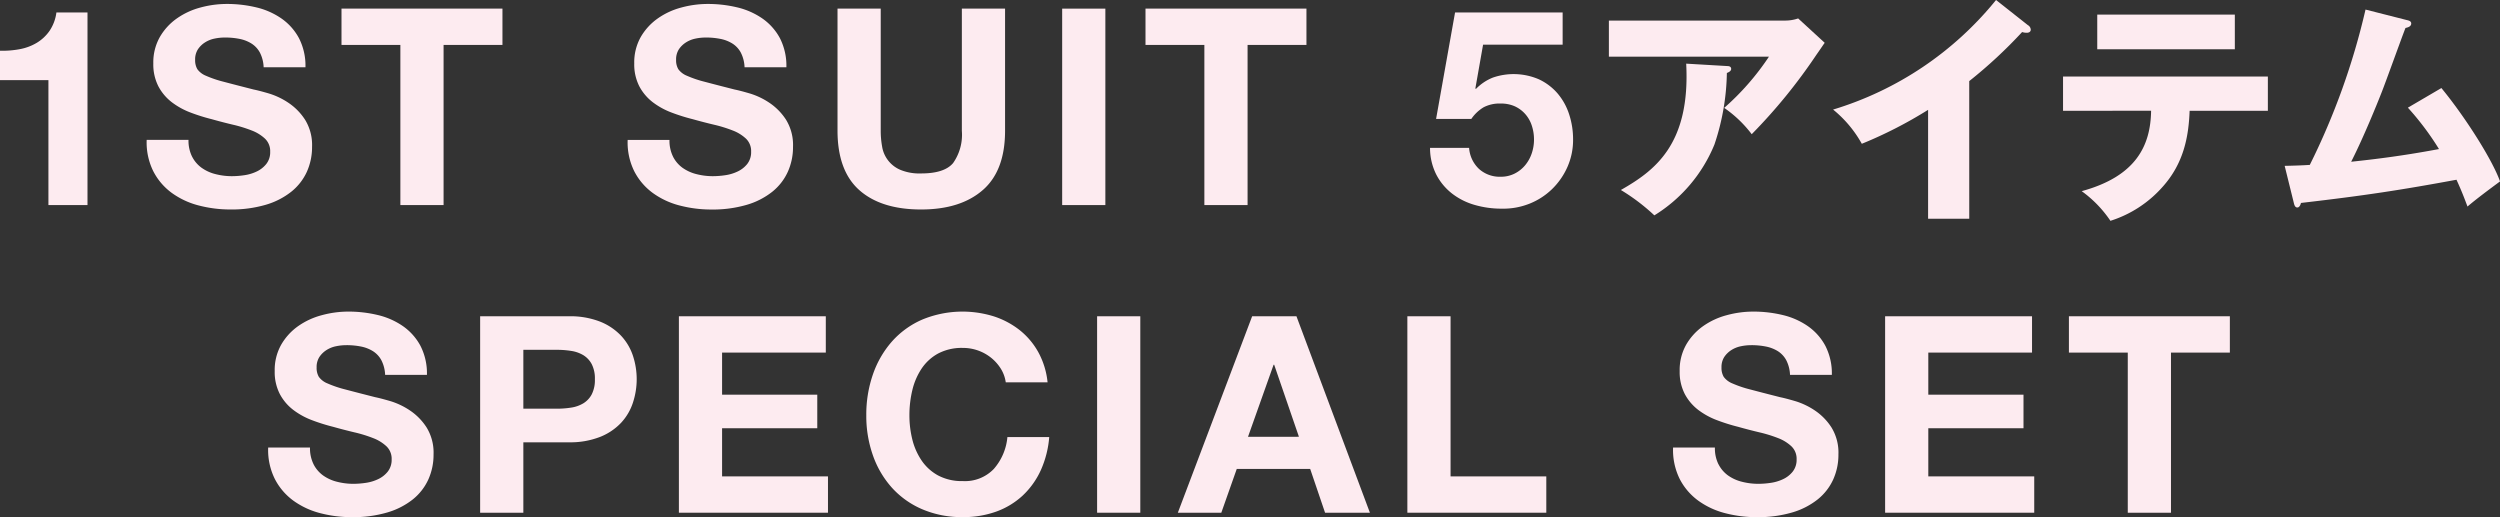
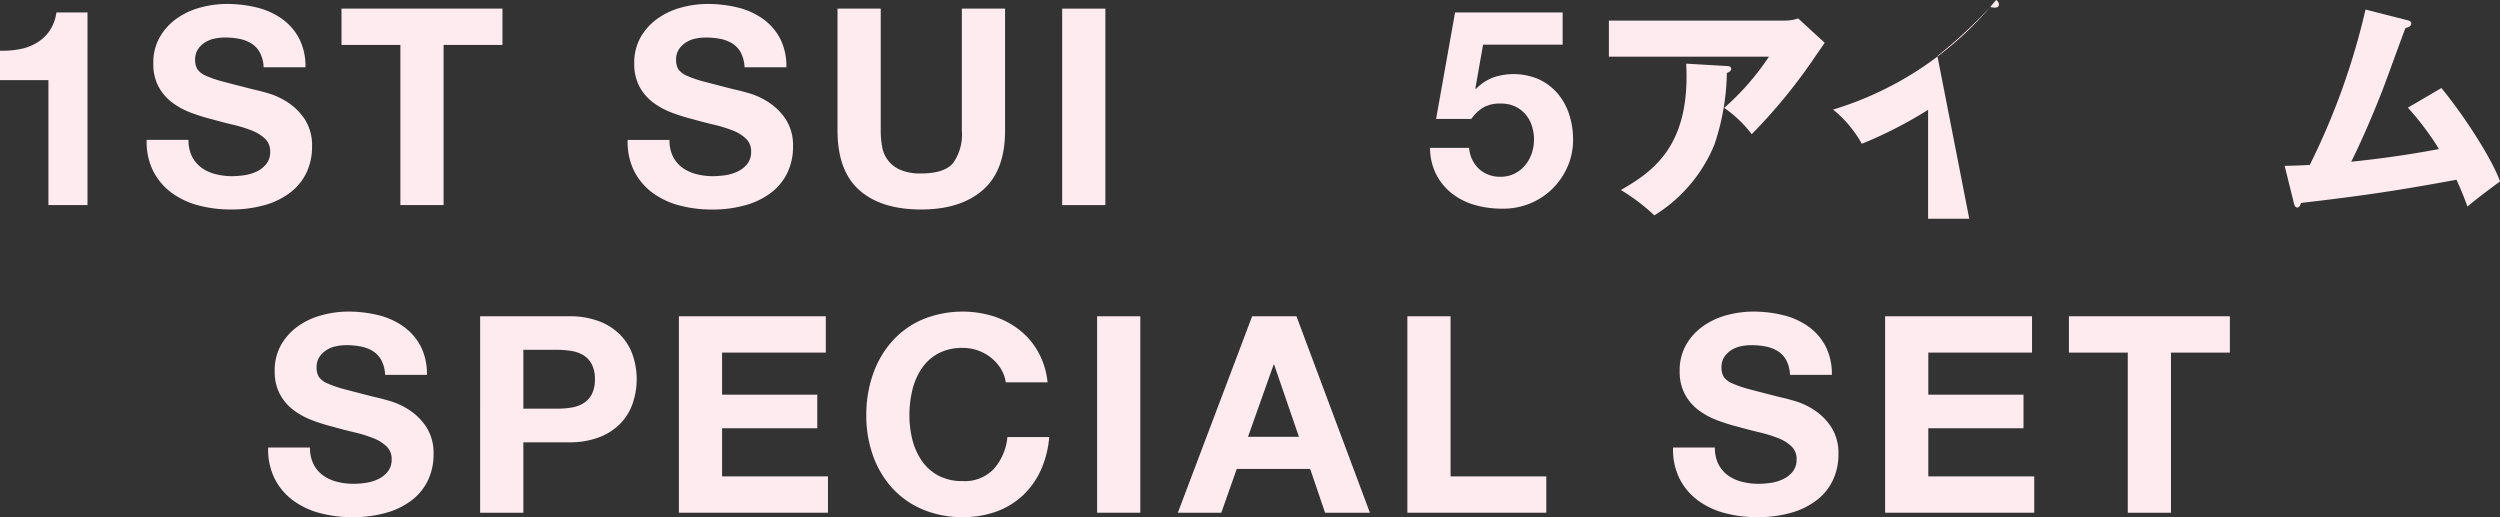
<svg xmlns="http://www.w3.org/2000/svg" width="324" height="67.018" viewBox="0 0 324 67.018">
  <rect x="0" y="0" width="324" height="67.018" fill="#333333" stroke="none" />
  <g transform="translate(-18 -1015.674)">
    <g transform="translate(18 1015.674)">
      <path d="M6.276,26V9.815H0V6a12.106,12.106,0,0,0,2.55-.2,6.659,6.659,0,0,0,2.209-.822,5.43,5.43,0,0,0,1.659-1.55A5.512,5.512,0,0,0,7.31,1.044h4.029V26Z" transform="translate(0 0.574)" fill="#fdebf0" />
      <path d="M18.149,20.12a4.035,4.035,0,0,0,1.231,1.443,5.3,5.3,0,0,0,1.8.82,8.5,8.5,0,0,0,2.139.268,11.085,11.085,0,0,0,1.6-.126,5.517,5.517,0,0,0,1.6-.481,3.477,3.477,0,0,0,1.248-.981,2.454,2.454,0,0,0,.5-1.586,2.231,2.231,0,0,0-.66-1.676,5.233,5.233,0,0,0-1.729-1.07,17.239,17.239,0,0,0-2.425-.749q-1.356-.321-2.746-.713a24.343,24.343,0,0,1-2.781-.873A9.565,9.565,0,0,1,15.51,13.06a6.3,6.3,0,0,1-1.729-2.049,6.21,6.21,0,0,1-.66-2.978,6.66,6.66,0,0,1,.839-3.406,7.557,7.557,0,0,1,2.192-2.406A9.551,9.551,0,0,1,19.219.795,13.066,13.066,0,0,1,22.642.331a16.234,16.234,0,0,1,3.832.445,9.59,9.59,0,0,1,3.263,1.445A7.315,7.315,0,0,1,32,4.769a7.826,7.826,0,0,1,.839,3.763H27.419a4.515,4.515,0,0,0-.481-1.89,3.164,3.164,0,0,0-1.088-1.177,4.609,4.609,0,0,0-1.55-.606,9.518,9.518,0,0,0-1.908-.178,6.585,6.585,0,0,0-1.355.143,3.624,3.624,0,0,0-1.231.5,3.094,3.094,0,0,0-.908.891,2.4,2.4,0,0,0-.357,1.355,2.282,2.282,0,0,0,.285,1.212,2.557,2.557,0,0,0,1.122.856,14.4,14.4,0,0,0,2.318.784q1.481.393,3.869,1c.476.095,1.135.268,1.98.516a9.481,9.481,0,0,1,2.513,1.2,7.576,7.576,0,0,1,2.156,2.192,6.234,6.234,0,0,1,.91,3.513,7.789,7.789,0,0,1-.677,3.245A7.047,7.047,0,0,1,31,24.666a9.684,9.684,0,0,1-3.318,1.694,15.7,15.7,0,0,1-4.581.606,16.119,16.119,0,0,1-4.083-.516,10.3,10.3,0,0,1-3.493-1.623,8,8,0,0,1-2.408-2.817,8.4,8.4,0,0,1-.856-4.065h5.42a4.674,4.674,0,0,0,.464,2.175" transform="translate(6.749 0.182)" fill="#fdebf0" />
      <path d="M28.549,5.428V.721H49.408V5.428h-7.63V26.18h-5.6V5.428Z" transform="translate(15.71 0.397)" fill="#fdebf0" />
      <path d="M58.354,20.12a4.016,4.016,0,0,0,1.229,1.443,5.325,5.325,0,0,0,1.8.82,8.52,8.52,0,0,0,2.141.268,11.064,11.064,0,0,0,1.6-.126,5.5,5.5,0,0,0,1.6-.481,3.482,3.482,0,0,0,1.25-.981,2.462,2.462,0,0,0,.5-1.586A2.23,2.23,0,0,0,67.82,17.8a5.241,5.241,0,0,0-1.73-1.07,17.279,17.279,0,0,0-2.423-.749q-1.356-.321-2.747-.713a24.44,24.44,0,0,1-2.781-.873,9.555,9.555,0,0,1-2.423-1.338,6.324,6.324,0,0,1-1.73-2.049,6.228,6.228,0,0,1-.659-2.978,6.675,6.675,0,0,1,.837-3.406,7.58,7.58,0,0,1,2.194-2.406A9.527,9.527,0,0,1,59.422.795,13.075,13.075,0,0,1,62.845.331a16.257,16.257,0,0,1,3.834.445,9.6,9.6,0,0,1,3.263,1.445,7.331,7.331,0,0,1,2.265,2.549,7.844,7.844,0,0,1,.837,3.763H67.623a4.515,4.515,0,0,0-.481-1.89,3.161,3.161,0,0,0-1.087-1.177A4.617,4.617,0,0,0,64.5,4.859,9.518,9.518,0,0,0,62.6,4.681a6.6,6.6,0,0,0-1.355.143,3.629,3.629,0,0,0-1.229.5,3.1,3.1,0,0,0-.91.891,2.4,2.4,0,0,0-.355,1.355,2.268,2.268,0,0,0,.285,1.212,2.557,2.557,0,0,0,1.122.856,14.35,14.35,0,0,0,2.318.784q1.479.393,3.868,1c.476.095,1.136.268,1.98.516a9.467,9.467,0,0,1,2.515,1.2,7.615,7.615,0,0,1,2.156,2.192,6.246,6.246,0,0,1,.908,3.513,7.788,7.788,0,0,1-.676,3.245,7.051,7.051,0,0,1-2.015,2.584,9.69,9.69,0,0,1-3.316,1.694,15.719,15.719,0,0,1-4.583.606,16.107,16.107,0,0,1-4.082-.516,10.282,10.282,0,0,1-3.493-1.623,7.985,7.985,0,0,1-2.408-2.817,8.4,8.4,0,0,1-.857-4.065h5.42a4.655,4.655,0,0,0,.465,2.175" transform="translate(28.872 0.182)" fill="#fdebf0" />
      <path d="M88.84,24.237q-2.888,2.514-7.987,2.515-5.172,0-8-2.5t-2.837-7.7V.722h5.6v15.83a11.482,11.482,0,0,0,.178,2.032A3.945,3.945,0,0,0,78.125,21.6a6.449,6.449,0,0,0,2.728.481q3,0,4.136-1.336a6.375,6.375,0,0,0,1.141-4.19V.722h5.6v15.83q0,5.172-2.887,7.685" transform="translate(38.526 0.397)" fill="#fdebf0" />
      <rect width="5.598" height="25.459" transform="translate(137.657 1.119)" fill="#fdebf0" />
-       <path d="M95.762,5.428V.721h20.859V5.428h-7.63V26.18h-5.6V5.428Z" transform="translate(52.695 0.397)" fill="#fdebf0" />
      <path d="M126.425,5.215l-1,5.669.071.071a6.3,6.3,0,0,1,2.212-1.479,8.259,8.259,0,0,1,5.955.231,7.224,7.224,0,0,1,2.408,1.818,7.936,7.936,0,0,1,1.5,2.693,10.375,10.375,0,0,1,.518,3.3,8.632,8.632,0,0,1-.749,3.584,9.155,9.155,0,0,1-2.015,2.87,8.937,8.937,0,0,1-2.941,1.873,9.194,9.194,0,0,1-3.566.623,12.413,12.413,0,0,1-3.477-.482,8.65,8.65,0,0,1-2.942-1.479,7.442,7.442,0,0,1-2.049-2.477,7.679,7.679,0,0,1-.8-3.442h5.063a4.145,4.145,0,0,0,1.282,2.728,4,4,0,0,0,2.818,1.015,3.908,3.908,0,0,0,1.8-.409,4.234,4.234,0,0,0,1.355-1.071,4.812,4.812,0,0,0,.857-1.532,5.513,5.513,0,0,0,.3-1.8,5.7,5.7,0,0,0-.287-1.818,4.236,4.236,0,0,0-.854-1.5,4.061,4.061,0,0,0-1.355-1,4.365,4.365,0,0,0-1.818-.357,4.479,4.479,0,0,0-2.211.482,5.152,5.152,0,0,0-1.6,1.515h-4.566l2.46-13.8h13.942V5.215Z" transform="translate(65.782 0.574)" fill="#fdebf0" />
      <path d="M157.291,1.819a5.114,5.114,0,0,0,1.738-.279L162.47,4.7c-.31.434-.4.589-1.116,1.612a70.684,70.684,0,0,1-8.342,10.233,15.561,15.561,0,0,0-3.567-3.411,33.352,33.352,0,0,0,5.8-6.637H134.5V1.819Zm-7.5,5.893c.219,0,.558.031.558.372,0,.31-.4.465-.558.527a30.453,30.453,0,0,1-1.612,9.274,19.426,19.426,0,0,1-7.786,9.179,25.816,25.816,0,0,0-4.339-3.288c4.339-2.48,9.024-5.86,8.466-16.374Z" transform="translate(74.011 0.847)" fill="#fdebf0" />
-       <path d="M170.89,28.345h-5.335V14.235a56.043,56.043,0,0,1-8.59,4.4,15.211,15.211,0,0,0-3.722-4.435A43.3,43.3,0,0,0,174.362,0l4.124,3.257a.714.714,0,0,1,.374.589c0,.279-.25.4-.5.4a1.932,1.932,0,0,1-.619-.093,61.237,61.237,0,0,1-6.854,6.358Z" transform="translate(84.326 0)" fill="#fdebf0" />
-       <path d="M172.466,13.687V9.251h26.545v4.435h-10.14c-.124,3.381-.775,6.823-3.505,9.861a15.067,15.067,0,0,1-6.759,4.4,15.163,15.163,0,0,0-3.724-3.845c7.04-1.924,8.933-5.893,8.995-10.421Zm22.265-7.97H176.9v-4.5h17.831Z" transform="translate(94.904 0.672)" fill="#fdebf0" />
+       <path d="M170.89,28.345h-5.335V14.235a56.043,56.043,0,0,1-8.59,4.4,15.211,15.211,0,0,0-3.722-4.435A43.3,43.3,0,0,0,174.362,0a.714.714,0,0,1,.374.589c0,.279-.25.4-.5.4a1.932,1.932,0,0,1-.619-.093,61.237,61.237,0,0,1-6.854,6.358Z" transform="translate(84.326 0)" fill="#fdebf0" />
      <path d="M211.306,10.971c3.163,3.845,6.635,9.367,7.6,12.1-1.426,1.054-3.132,2.325-4.217,3.256-.372-.992-.744-1.984-1.426-3.473-7.226,1.333-11.847,2.046-20.158,3.008-.062.279-.217.589-.465.589-.31,0-.4-.341-.465-.62l-1.18-4.776c1.459-.031,2.265-.062,3.257-.124A91.029,91.029,0,0,0,201.474.8l5.365,1.364c.279.062.558.155.558.434,0,.434-.5.527-.744.589-.527,1.333-2.668,7.319-3.163,8.528-.5,1.271-2.265,5.645-3.877,8.809,2.946-.312,6.606-.746,11.382-1.645a36.311,36.311,0,0,0-4.032-5.364Z" transform="translate(105.098 0.44)" fill="#fdebf0" />
    </g>
    <g transform="translate(52.754 1056.057)">
      <path d="M225.827,20.12a4.035,4.035,0,0,0,1.231,1.443,5.3,5.3,0,0,0,1.8.82,8.5,8.5,0,0,0,2.139.268,11.085,11.085,0,0,0,1.6-.126,5.518,5.518,0,0,0,1.6-.481,3.477,3.477,0,0,0,1.248-.981,2.454,2.454,0,0,0,.5-1.586,2.226,2.226,0,0,0-.66-1.676,5.217,5.217,0,0,0-1.729-1.07,17.239,17.239,0,0,0-2.425-.749q-1.356-.321-2.746-.713a24.342,24.342,0,0,1-2.781-.873,9.565,9.565,0,0,1-2.425-1.338,6.3,6.3,0,0,1-1.729-2.049,6.21,6.21,0,0,1-.66-2.978,6.661,6.661,0,0,1,.839-3.406,7.558,7.558,0,0,1,2.192-2.406A9.551,9.551,0,0,1,226.9.795,13.066,13.066,0,0,1,230.32.331a16.234,16.234,0,0,1,3.832.445,9.6,9.6,0,0,1,3.265,1.445,7.311,7.311,0,0,1,2.263,2.549,7.826,7.826,0,0,1,.839,3.763H235.1a4.515,4.515,0,0,0-.481-1.89,3.164,3.164,0,0,0-1.088-1.177,4.609,4.609,0,0,0-1.55-.606,9.518,9.518,0,0,0-1.908-.178,6.585,6.585,0,0,0-1.355.143,3.624,3.624,0,0,0-1.231.5,3.094,3.094,0,0,0-.908.891,2.4,2.4,0,0,0-.357,1.355,2.282,2.282,0,0,0,.285,1.212,2.557,2.557,0,0,0,1.122.856,14.4,14.4,0,0,0,2.318.784q1.481.393,3.869,1c.476.095,1.136.268,1.98.516a9.49,9.49,0,0,1,2.515,1.2,7.591,7.591,0,0,1,2.155,2.192,6.234,6.234,0,0,1,.91,3.513,7.789,7.789,0,0,1-.676,3.245,7.051,7.051,0,0,1-2.015,2.584,9.684,9.684,0,0,1-3.318,1.694,15.7,15.7,0,0,1-4.581.606,16.119,16.119,0,0,1-4.083-.516,10.3,10.3,0,0,1-3.493-1.623A8,8,0,0,1,220.8,22.01a8.4,8.4,0,0,1-.856-4.065h5.42a4.674,4.674,0,0,0,.464,2.175" transform="translate(-219.942 -0.331)" fill="#fdebf0" />
      <path d="M249.145.722a10.6,10.6,0,0,1,4.065.695,7.608,7.608,0,0,1,2.727,1.837,7.062,7.062,0,0,1,1.533,2.6,9.708,9.708,0,0,1,0,6.043,7.037,7.037,0,0,1-1.533,2.622,7.585,7.585,0,0,1-2.727,1.836,10.6,10.6,0,0,1-4.065.7h-5.883v9.128h-5.6V.722ZM247.612,12.7a11.8,11.8,0,0,0,1.854-.143,4.287,4.287,0,0,0,1.569-.553,3,3,0,0,0,1.087-1.158,4.062,4.062,0,0,0,.411-1.961,4.062,4.062,0,0,0-.411-1.961,3.019,3.019,0,0,0-1.087-1.16,4.314,4.314,0,0,0-1.569-.552,11.8,11.8,0,0,0-1.854-.143h-4.35V12.7Z" transform="translate(-210.19 -0.116)" fill="#fdebf0" />
      <path d="M273.318.722V5.428H259.876v5.455h12.337v4.35H259.876v6.24H273.6V26.18H254.278V.722Z" transform="translate(-201.048 -0.116)" fill="#fdebf0" />
      <path d="M287.379,7.729a5.684,5.684,0,0,0-1.25-1.409,5.829,5.829,0,0,0-3.671-1.282,6.544,6.544,0,0,0-3.211.73,6.062,6.062,0,0,0-2.139,1.961,8.649,8.649,0,0,0-1.2,2.8,13.917,13.917,0,0,0-.374,3.243,12.968,12.968,0,0,0,.374,3.121,8.474,8.474,0,0,0,1.2,2.727,6.118,6.118,0,0,0,2.139,1.944,6.544,6.544,0,0,0,3.211.732,5.172,5.172,0,0,0,4.011-1.57,7.252,7.252,0,0,0,1.764-4.136h5.42a12.93,12.93,0,0,1-1.1,4.316,10.4,10.4,0,0,1-2.353,3.28,10.029,10.029,0,0,1-3.425,2.068,12.555,12.555,0,0,1-4.313.713,13.046,13.046,0,0,1-5.259-1.017,11.246,11.246,0,0,1-3.941-2.8,12.374,12.374,0,0,1-2.46-4.19,15.337,15.337,0,0,1-.856-5.189,15.873,15.873,0,0,1,.856-5.294,12.716,12.716,0,0,1,2.46-4.262A11.217,11.217,0,0,1,277.2,1.365a13.652,13.652,0,0,1,9.235-.428,10.787,10.787,0,0,1,3.35,1.764,9.558,9.558,0,0,1,2.443,2.87,10.264,10.264,0,0,1,1.211,3.924h-5.42a4.531,4.531,0,0,0-.64-1.766" transform="translate(-192.428 -0.331)" fill="#fdebf0" />
      <rect width="5.598" height="25.459" transform="translate(107.431 0.606)" fill="#fdebf0" />
      <path d="M311.36.721l9.52,25.459h-5.812l-1.927-5.669h-9.519l-2,5.669h-5.634L305.619.721Zm.321,15.617L308.472,7H308.4l-3.318,9.342Z" transform="translate(-178.094 -0.116)" fill="#fdebf0" />
      <path d="M320.775.722V21.474h12.408V26.18H315.177V.722Z" transform="translate(-167.536 -0.116)" fill="#fdebf0" />
      <path d="M343.278,20.12a4.016,4.016,0,0,0,1.229,1.443,5.311,5.311,0,0,0,1.8.82,8.507,8.507,0,0,0,2.139.268,11.121,11.121,0,0,0,1.606-.126,5.547,5.547,0,0,0,1.6-.481,3.459,3.459,0,0,0,1.246-.981,2.454,2.454,0,0,0,.5-1.586,2.226,2.226,0,0,0-.66-1.676,5.209,5.209,0,0,0-1.727-1.07,17.369,17.369,0,0,0-2.425-.749q-1.356-.321-2.747-.713a24.419,24.419,0,0,1-2.78-.873,9.575,9.575,0,0,1-2.426-1.338,6.32,6.32,0,0,1-1.729-2.049,6.211,6.211,0,0,1-.66-2.978,6.661,6.661,0,0,1,.839-3.406,7.594,7.594,0,0,1,2.192-2.406A9.551,9.551,0,0,1,344.346.795a13.075,13.075,0,0,1,3.423-.464A16.247,16.247,0,0,1,351.6.776a9.59,9.59,0,0,1,3.263,1.445,7.311,7.311,0,0,1,2.263,2.549,7.826,7.826,0,0,1,.839,3.763h-5.421a4.516,4.516,0,0,0-.481-1.89,3.17,3.17,0,0,0-1.085-1.177,4.626,4.626,0,0,0-1.553-.606,9.514,9.514,0,0,0-1.907-.178,6.6,6.6,0,0,0-1.357.143,3.65,3.65,0,0,0-1.231.5,3.131,3.131,0,0,0-.909.891,2.4,2.4,0,0,0-.357,1.355,2.3,2.3,0,0,0,.285,1.212,2.572,2.572,0,0,0,1.124.856,14.4,14.4,0,0,0,2.318.784q1.481.393,3.868,1c.476.095,1.136.268,1.98.516a9.521,9.521,0,0,1,2.516,1.2,7.587,7.587,0,0,1,2.153,2.192,6.234,6.234,0,0,1,.91,3.513,7.764,7.764,0,0,1-.676,3.245,7.051,7.051,0,0,1-2.015,2.584,9.67,9.67,0,0,1-3.318,1.694,15.7,15.7,0,0,1-4.581.606,16.119,16.119,0,0,1-4.083-.516,10.288,10.288,0,0,1-3.491-1.623,8.005,8.005,0,0,1-2.409-2.817,8.437,8.437,0,0,1-.856-4.065h5.42a4.674,4.674,0,0,0,.465,2.175" transform="translate(-155.312 -0.331)" fill="#fdebf0" />
      <path d="M374.156.722V5.428H360.714v5.455h12.337v4.35H360.714v6.24h13.728V26.18H355.116V.722Z" transform="translate(-145.559 -0.116)" fill="#fdebf0" />
      <path d="M370.481,5.428V.721H391.34V5.428h-7.63V26.18h-5.6V5.428Z" transform="translate(-137.104 -0.116)" fill="#fdebf0" />
    </g>
  </g>
</svg>